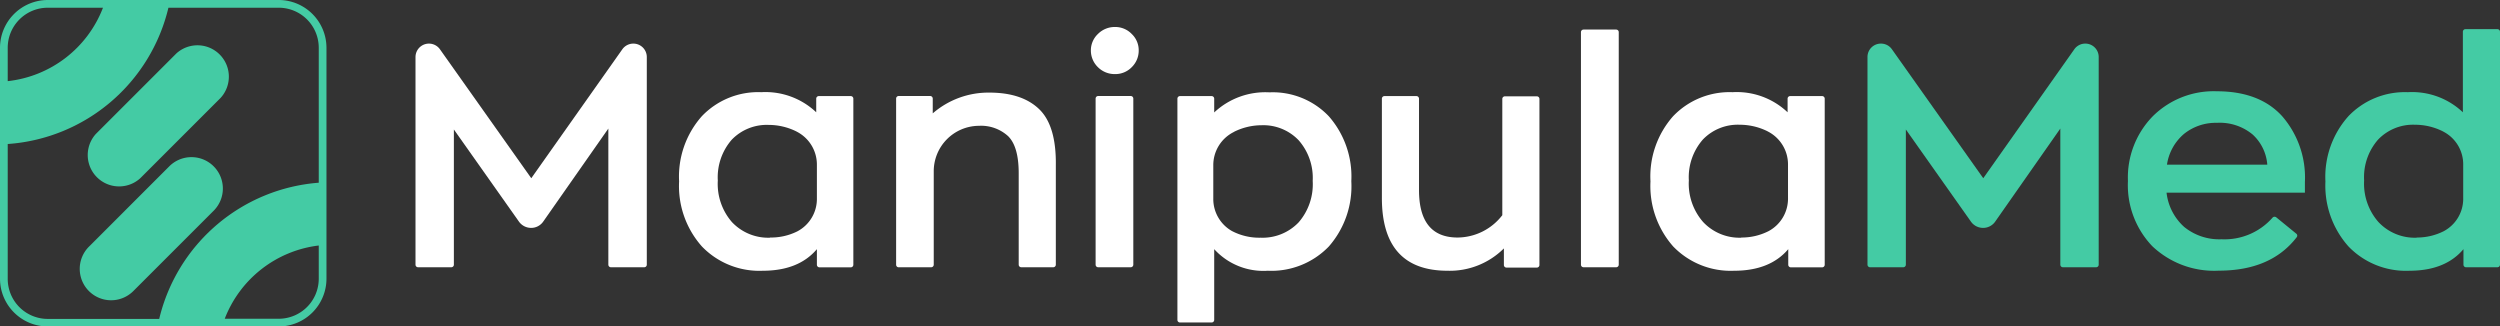
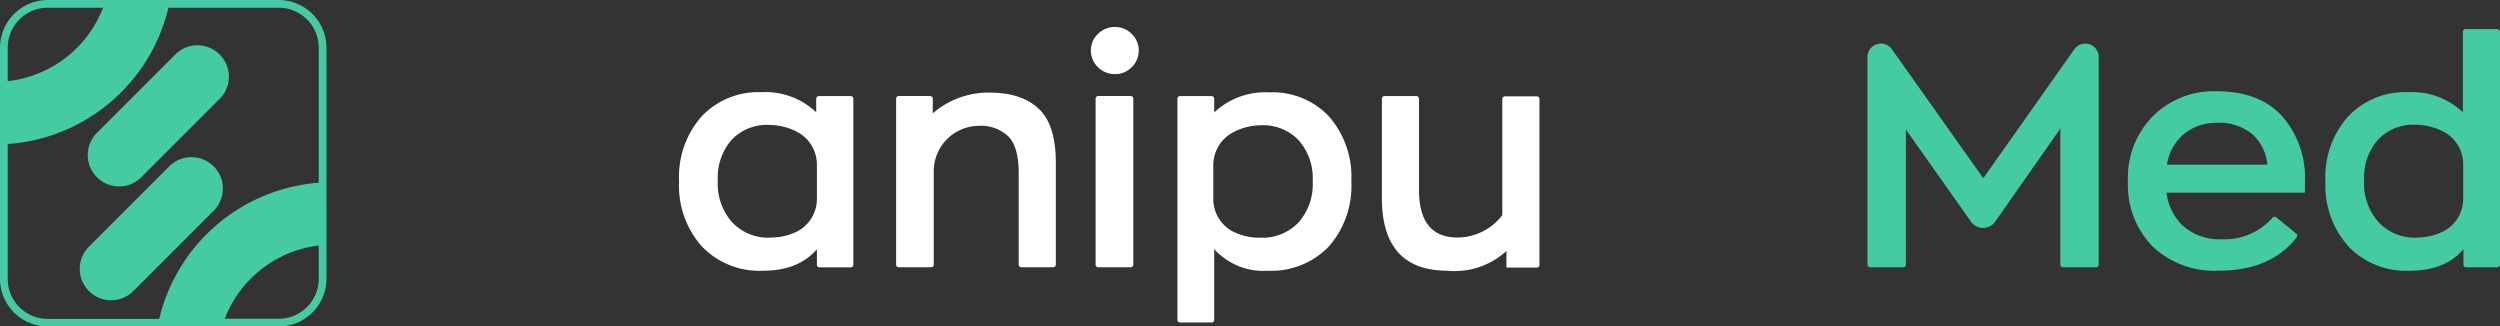
<svg xmlns="http://www.w3.org/2000/svg" viewBox="0 0 301.02 39.31">
  <rect x="0" y="0" width="301.02" height="39.31" fill="#333333" stroke="none" />
  <defs>
    <style>.cls-1{fill:#44cba4;}.cls-2{fill:#fff;}</style>
  </defs>
  <title>logo-footer</title>
  <g id="Camada_2" data-name="Camada 2">
    <g id="Estrutura">
      <path class="cls-1" d="M16.89,21.46l9.68-9.68a3.78,3.78,0,0,0-5.34-5.34l-9.68,9.68a3.78,3.78,0,0,0,5.34,5.34Z" />
      <path class="cls-1" d="M25.73,25.37a3.78,3.78,0,0,0,0-5.34h0a3.78,3.78,0,0,0-5.35,0L10.71,29.7a3.78,3.78,0,0,0,0,5.35h0a3.78,3.78,0,0,0,5.34,0Z" />
      <path class="cls-1" d="M33.56,0H5.75A5.76,5.76,0,0,0,0,5.75V33.56a5.76,5.76,0,0,0,5.75,5.75H33.56a5.76,5.76,0,0,0,5.75-5.75V5.75A5.76,5.76,0,0,0,33.56,0ZM5.75.93H12.4A13.91,13.91,0,0,1,.93,9.77v-4A4.82,4.82,0,0,1,5.75.93ZM.93,33.56V17.34A21.43,21.43,0,0,0,20.28.93H33.56a4.82,4.82,0,0,1,4.82,4.82V22a21.43,21.43,0,0,0-19.21,16.4H5.75A4.82,4.82,0,0,1,.93,33.56Zm32.63,4.82h-6.5a13.92,13.92,0,0,1,11.32-8.82v4A4.82,4.82,0,0,1,33.56,38.38Z" />
      <path class="cls-1" d="M251.08,5.25h0a1.61,1.61,0,0,1,1.62,1.62v25a.31.31,0,0,1-.31.31h-4a.31.31,0,0,1-.31-.31V15.48l-7.84,11.2a1.77,1.77,0,0,1-1.46.76h0a1.79,1.79,0,0,1-1.46-.75l-7.84-11.1V31.87a.31.31,0,0,1-.31.31h-4a.31.31,0,0,1-.31-.31v-25a1.61,1.61,0,0,1,1.62-1.62h0a1.6,1.6,0,0,1,1.32.68l11,15.53L249.76,5.94A1.61,1.61,0,0,1,251.08,5.25Z" />
      <path class="cls-1" d="M277.53,21.91q0,.91,0,1.29H260.87A6.52,6.52,0,0,0,263,27.33a6.69,6.69,0,0,0,4.5,1.48,7.69,7.69,0,0,0,6.13-2.6.33.33,0,0,1,.44-.05l2.45,2a.31.31,0,0,1,0,.43q-3.1,4-9.36,4a10.82,10.82,0,0,1-8-2.94,10.62,10.62,0,0,1-2.94-7.86,10.55,10.55,0,0,1,3-7.8,10.4,10.4,0,0,1,7.69-3c3.43,0,6.06,1,7.88,3A11.24,11.24,0,0,1,277.53,21.91Zm-10.6-7.12A6.1,6.1,0,0,0,263,16.1a6,6,0,0,0-2.08,3.73H273a5.47,5.47,0,0,0-1.76-3.63A6.19,6.19,0,0,0,266.93,14.79Z" />
      <path class="cls-1" d="M290.11,32.6a9.6,9.6,0,0,1-7.33-2.92A11,11,0,0,1,280,21.84,10.94,10.94,0,0,1,282.76,14a9.4,9.4,0,0,1,7.16-2.9,8.9,8.9,0,0,1,6.63,2.42V3.82a.31.31,0,0,1,.31-.31h3.85a.31.31,0,0,1,.31.31V31.87a.31.31,0,0,1-.31.31h-3.78a.31.31,0,0,1-.31-.31V30Q294.43,32.6,290.11,32.6Zm.87-4a7.14,7.14,0,0,0,3.26-.76h0a4.42,4.42,0,0,0,2.35-4v-4a4.43,4.43,0,0,0-2.41-4l-.09-.05a7.49,7.49,0,0,0-3.29-.77,5.83,5.83,0,0,0-4.45,1.78,6.84,6.84,0,0,0-1.69,4.92,7,7,0,0,0,1.71,5A6,6,0,0,0,291,28.62Z" />
-       <path class="cls-2" d="M76.26,5.25h0a1.62,1.62,0,0,1,1.62,1.62v25a.31.31,0,0,1-.32.31h-4a.31.31,0,0,1-.31-.31V15.48l-7.84,11.2a1.77,1.77,0,0,1-1.46.76h0a1.8,1.8,0,0,1-1.46-.75l-7.84-11.1V31.87a.31.31,0,0,1-.31.31h-4a.31.31,0,0,1-.31-.31v-25a1.62,1.62,0,0,1,1.62-1.62h0a1.63,1.63,0,0,1,1.32.68l11,15.53L74.93,5.94A1.63,1.63,0,0,1,76.26,5.25Z" />
      <path class="cls-2" d="M91.84,32.6a9.59,9.59,0,0,1-7.32-2.92,10.93,10.93,0,0,1-2.75-7.84A10.94,10.94,0,0,1,84.5,14a9.37,9.37,0,0,1,7.16-2.9,8.89,8.89,0,0,1,6.62,2.42V11.88a.31.31,0,0,1,.31-.31h3.85a.31.31,0,0,1,.31.31v20a.31.31,0,0,1-.31.31H98.67a.31.31,0,0,1-.31-.31V30Q96.16,32.6,91.84,32.6Zm.88-4A7.1,7.1,0,0,0,96,27.86h0a4.41,4.41,0,0,0,2.36-4v-4a4.45,4.45,0,0,0-2.41-4l-.09-.05a7.53,7.53,0,0,0-3.3-.77,5.85,5.85,0,0,0-4.45,1.78,6.88,6.88,0,0,0-1.68,4.92,7,7,0,0,0,1.7,5A6,6,0,0,0,92.72,28.62Z" />
      <path class="cls-2" d="M107.9,31.87v-20a.31.31,0,0,1,.31-.31H112a.31.31,0,0,1,.31.31v1.78a10.23,10.23,0,0,1,6.82-2.5q3.93,0,6,2t2,6.78V31.87a.31.31,0,0,1-.31.31h-3.85a.31.31,0,0,1-.31-.31v-11c0-2.14-.42-3.63-1.27-4.47a4.82,4.82,0,0,0-3.54-1.25h-.06a5.47,5.47,0,0,0-5.36,5.5V31.87a.31.31,0,0,1-.31.31h-3.85A.31.31,0,0,1,107.9,31.87Z" />
      <path class="cls-2" d="M131.92,31.87v-20a.31.31,0,0,1,.31-.31h3.92a.31.31,0,0,1,.31.31v20a.31.31,0,0,1-.31.31h-3.92A.31.31,0,0,1,131.92,31.87Z" />
      <path class="cls-2" d="M141.77,38.54V11.88a.31.31,0,0,1,.31-.31h3.81a.31.31,0,0,1,.31.31v1.66a9,9,0,0,1,6.66-2.42A9.31,9.31,0,0,1,160,14a11,11,0,0,1,2.71,7.82A11,11,0,0,1,160,29.68a9.6,9.6,0,0,1-7.35,2.92A8,8,0,0,1,146.2,30v8.52a.31.31,0,0,1-.31.31h-3.81A.31.31,0,0,1,141.77,38.54Zm10-9.92a6,6,0,0,0,4.59-1.84,7,7,0,0,0,1.7-5,6.86,6.86,0,0,0-1.7-4.9,5.88,5.88,0,0,0-4.47-1.8,7.46,7.46,0,0,0-3.26.77l-.12.07a4.45,4.45,0,0,0-2.42,4v4a4.43,4.43,0,0,0,2.25,3.9A7.09,7.09,0,0,0,151.8,28.62Z" />
-       <path class="cls-2" d="M174.3,32.6q-7.92,0-7.91-8.79V11.88a.31.31,0,0,1,.31-.31h3.85a.31.31,0,0,1,.31.31v11q0,5.72,4.65,5.72a6.85,6.85,0,0,0,5.38-2.69v-14a.31.31,0,0,1,.31-.31h3.85a.31.31,0,0,1,.31.31v20a.31.31,0,0,1-.31.31h-3.66a.31.31,0,0,1-.31-.31v-2A9.21,9.21,0,0,1,174.3,32.6Z" />
-       <path class="cls-2" d="M190.36,31.87v-28a.31.31,0,0,1,.31-.31h3.93a.31.31,0,0,1,.31.31V31.87a.31.31,0,0,1-.31.31h-3.93A.31.31,0,0,1,190.36,31.87Z" />
-       <path class="cls-2" d="M208.8,32.6a9.62,9.62,0,0,1-7.33-2.92,11,11,0,0,1-2.74-7.84A10.94,10.94,0,0,1,201.45,14a9.4,9.4,0,0,1,7.16-2.9,8.9,8.9,0,0,1,6.63,2.42V11.88a.31.31,0,0,1,.31-.31h3.85a.31.31,0,0,1,.31.31v20a.31.31,0,0,1-.31.31h-3.77a.31.31,0,0,1-.31-.31V30Q213.12,32.6,208.8,32.6Zm.87-4a7.14,7.14,0,0,0,3.26-.76h0a4.43,4.43,0,0,0,2.36-4v-4a4.45,4.45,0,0,0-2.41-4l-.09-.05a7.53,7.53,0,0,0-3.3-.77,5.83,5.83,0,0,0-4.45,1.78,6.88,6.88,0,0,0-1.69,4.92,7,7,0,0,0,1.71,5A6,6,0,0,0,209.67,28.62Z" />
+       <path class="cls-2" d="M174.3,32.6q-7.92,0-7.91-8.79V11.88a.31.31,0,0,1,.31-.31h3.85a.31.31,0,0,1,.31.31v11q0,5.72,4.65,5.72a6.85,6.85,0,0,0,5.38-2.69v-14a.31.31,0,0,1,.31-.31h3.85a.31.31,0,0,1,.31.31v20a.31.31,0,0,1-.31.31h-3.66v-2A9.21,9.21,0,0,1,174.3,32.6Z" />
      <path class="cls-2" d="M136.27,8.09a2.74,2.74,0,0,1-2,.83,2.84,2.84,0,0,1-2.07-.83,2.79,2.79,0,0,1-.85-2,2.71,2.71,0,0,1,.85-2,2.85,2.85,0,0,1,2.07-.84,2.75,2.75,0,0,1,2,.84,2.7,2.7,0,0,1,.84,2A2.78,2.78,0,0,1,136.27,8.09Z" />
    </g>
  </g>
</svg>